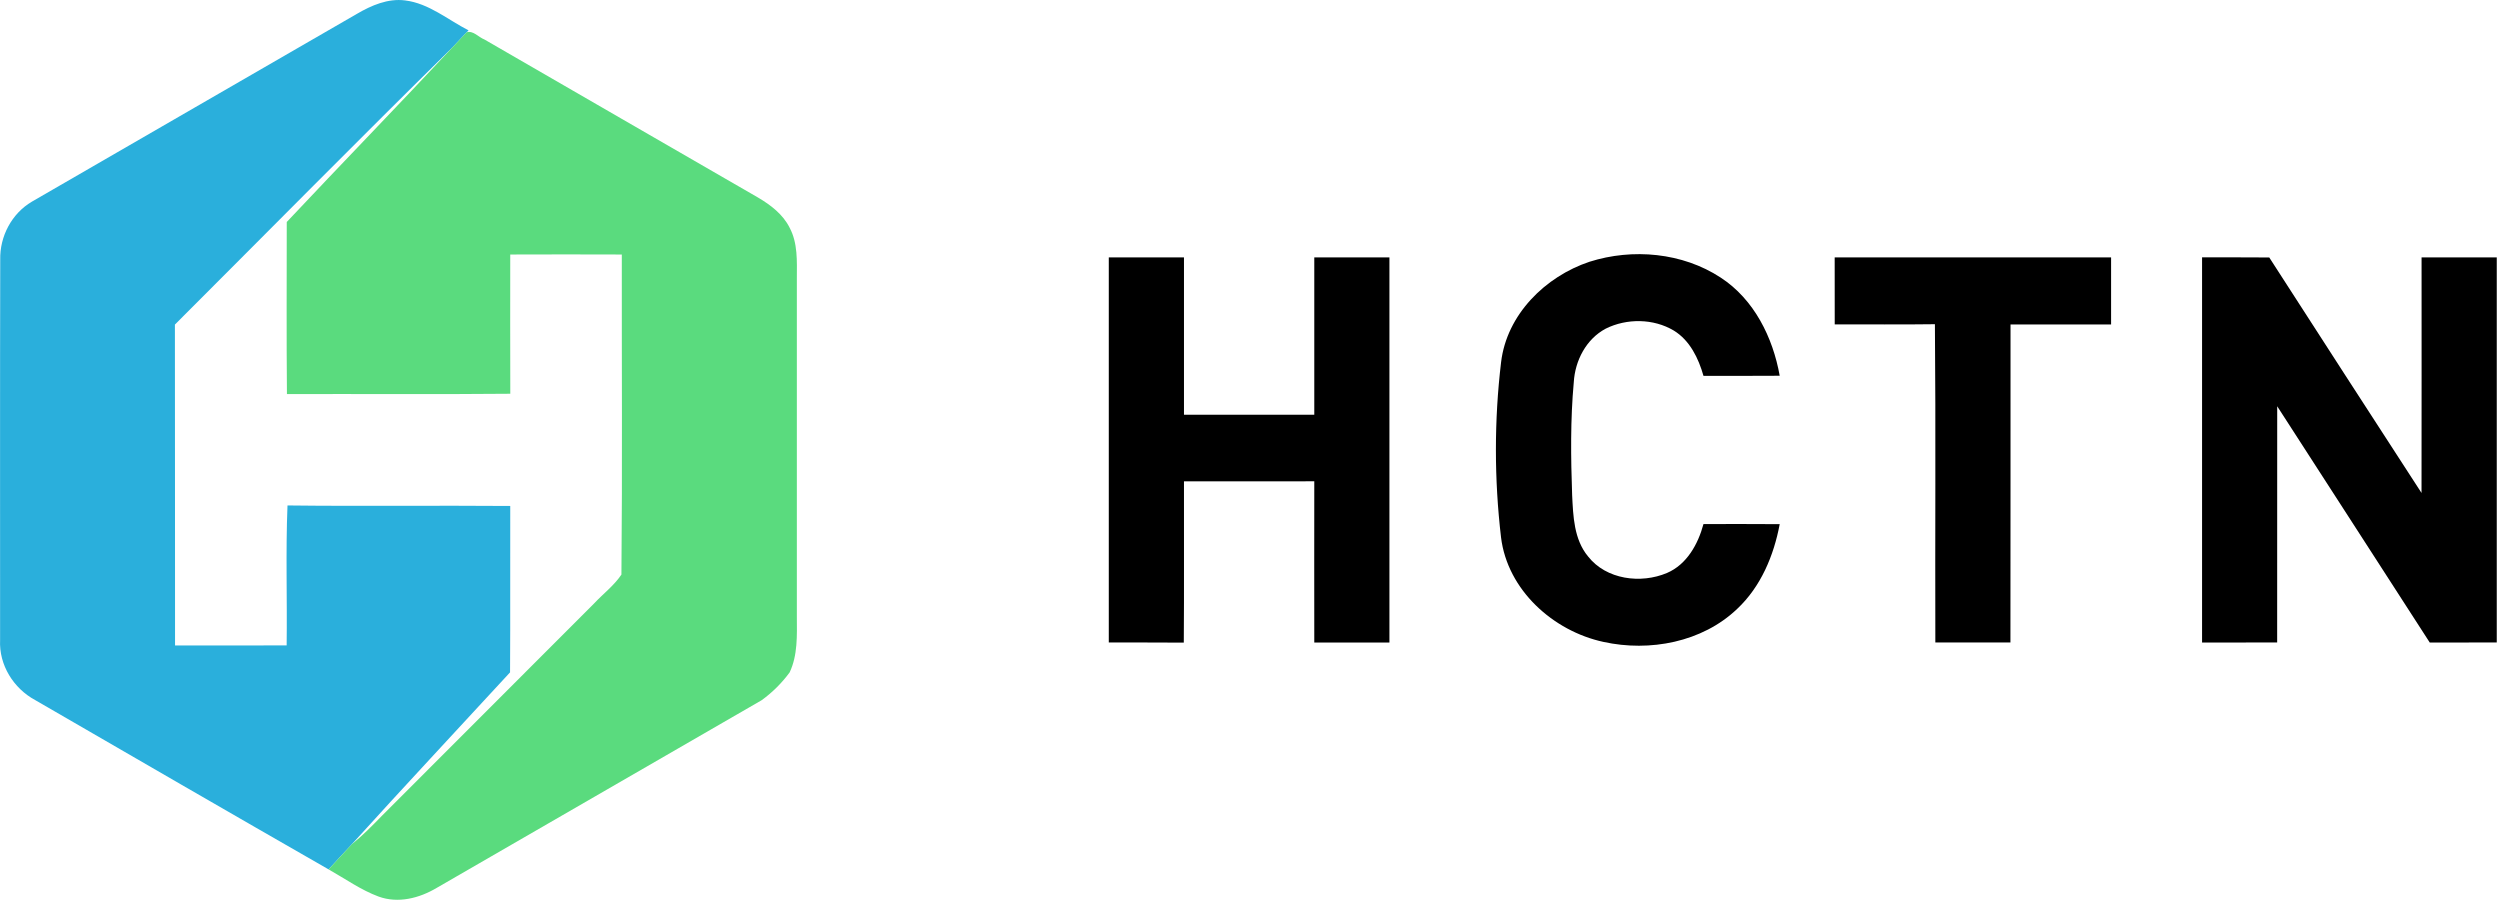
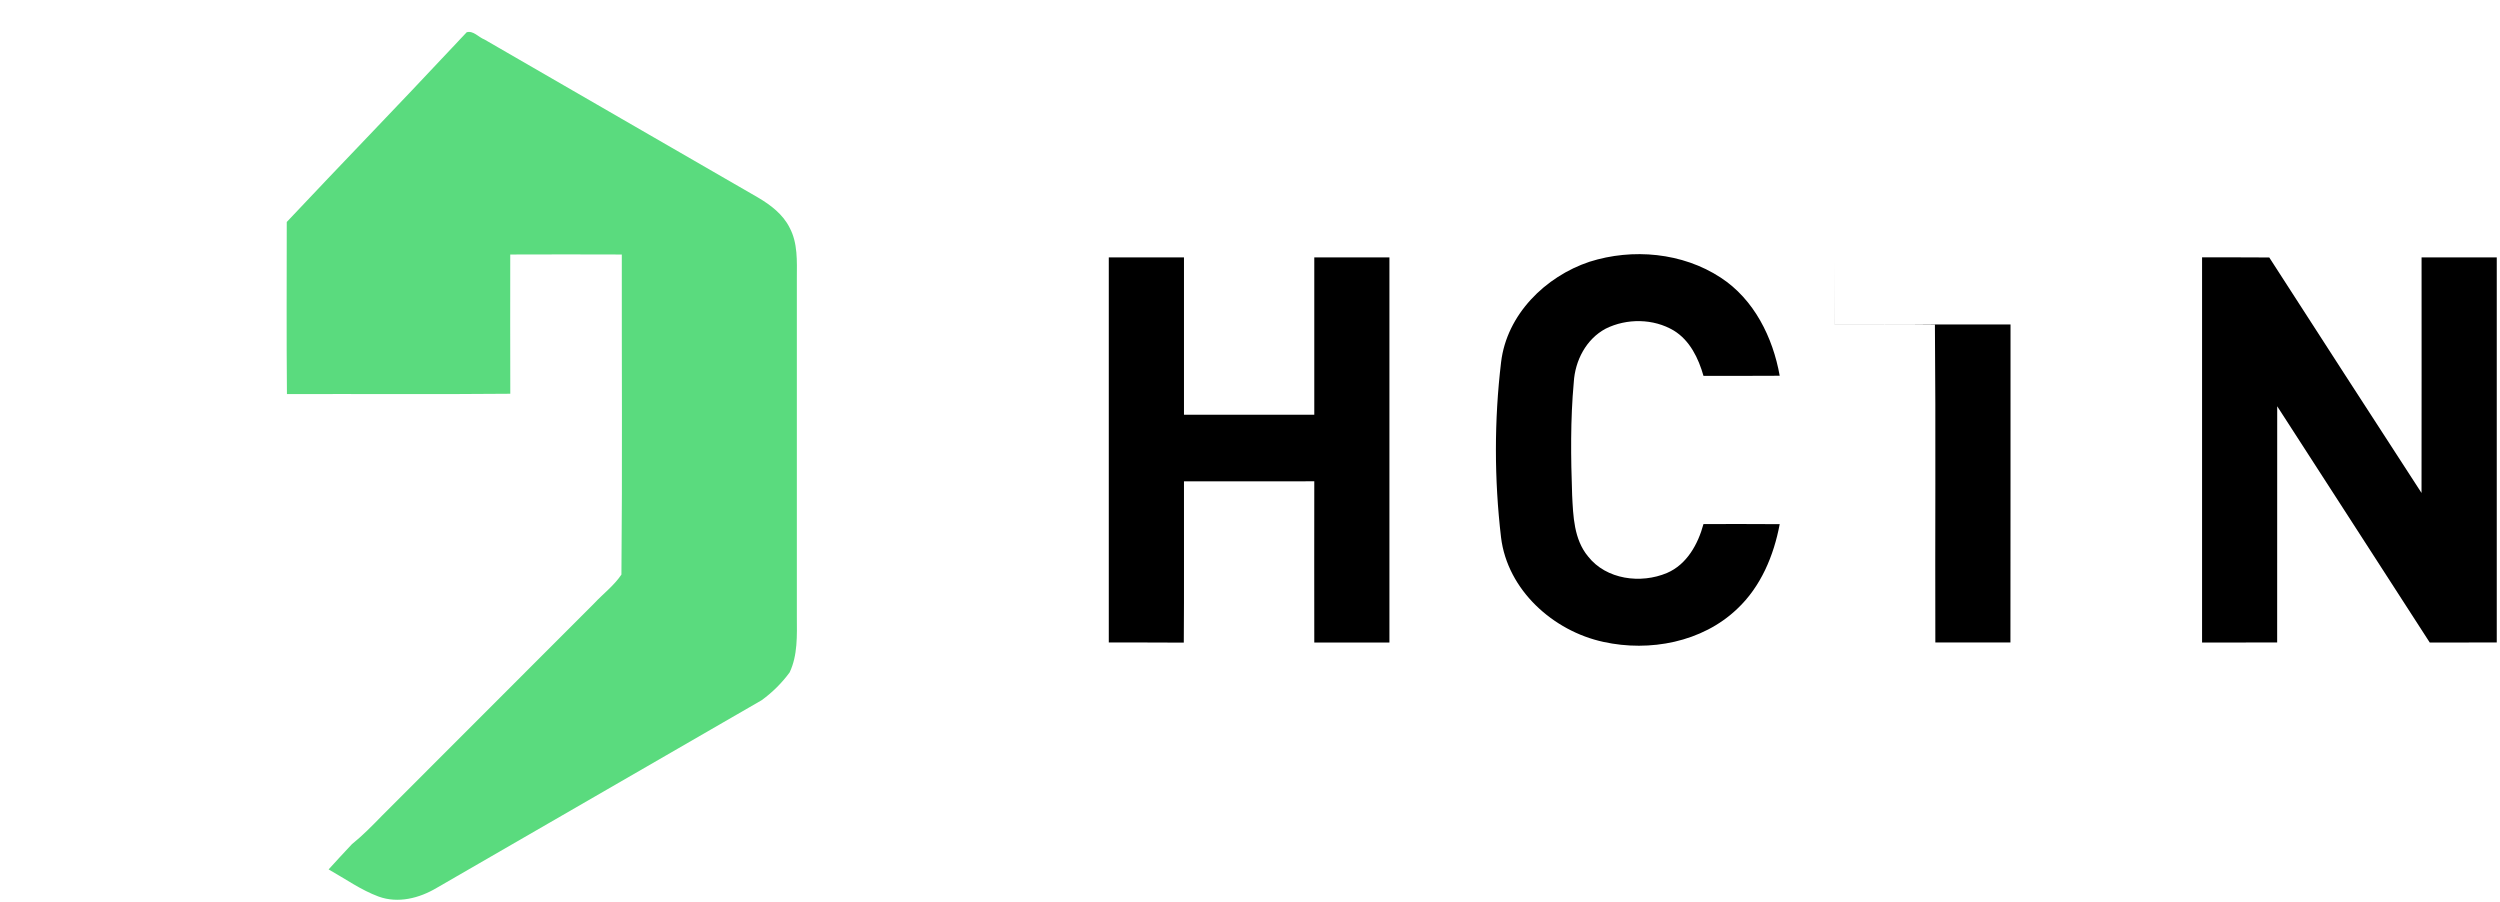
<svg xmlns="http://www.w3.org/2000/svg" width="532" height="192" viewBox="0 0 532 192" fill="none">
  <g clip-path="url(#clip0_6288_2)">
-     <path d="M75.95 2.95C79.03 1.15 82.54 -0.38 86.2 0.09C91.28 0.71 95.29 4.21 99.71 6.46L99.32 6.86C98.31 7.9 97.34 8.97 96.35 10.02C76.49 29.55 56.92 49.38 37.22 69.07C37.27 91.83 37.21 114.59 37.25 137.35C45.17 137.36 53.08 137.37 61 137.34C61.13 127.42 60.78 117.48 61.18 107.56C76.98 107.75 92.78 107.54 108.58 107.67C108.54 119.47 108.62 131.28 108.54 143.08C97.32 155.28 85.98 167.37 74.87 179.66C73.2 181.42 71.57 183.22 69.93 185.01C49.08 173.07 28.29 161.02 7.49 148.98C2.87 146.49 -0.24 141.5 0.02 136.19C0.03 109.22 -0.02 82.24 0.05 55.27C-0.07 50.31 2.49 45.44 6.79 42.91C29.82 29.55 52.91 16.3 75.95 2.95Z" fill="#2AAFDC" />
    <path d="M96.35 10.02C97.34 8.97 98.31 7.9 99.32 6.86C100.74 6.47 101.84 7.93 103.08 8.4C122.49 19.64 141.92 30.83 161.33 42.05C164.01 43.63 166.61 45.61 168.03 48.45C169.79 51.74 169.58 55.59 169.57 59.2C169.57 83.22 169.57 107.24 169.57 131.26C169.59 135.22 169.77 139.4 168.04 143.08C166.39 145.34 164.34 147.37 162.07 149.01C139.02 162.34 115.95 175.64 92.9 188.96C89.23 191.14 84.71 192.3 80.57 190.79C76.77 189.38 73.44 186.99 69.93 185.01C71.57 183.22 73.2 181.42 74.87 179.66C77.17 177.8 79.24 175.69 81.3 173.57C96.33 158.5 111.39 143.47 126.43 128.41C128.35 126.35 130.66 124.62 132.24 122.27C132.45 99.57 132.29 76.86 132.32 54.16C124.41 54.14 116.49 54.12 108.58 54.16C108.57 64.04 108.56 73.92 108.59 83.79C92.74 83.94 76.9 83.81 61.06 83.86C60.95 71.65 61.02 59.45 61.02 47.24C72.74 34.78 84.67 22.5 96.35 10.01V10.02Z" fill="#5ADB7E" />
    <path d="M338.25 55.7C347.42 52.79 358.03 53.74 366.16 59.07C373.27 63.7 377.27 71.8 378.72 79.96C373.31 80 367.91 79.98 362.5 79.98C361.44 76.24 359.6 72.43 356.18 70.34C351.85 67.76 346.17 67.71 341.69 69.94C337.53 72.16 335.17 76.73 334.9 81.34C334.17 89.31 334.27 97.33 334.55 105.32C334.77 109.82 334.92 114.77 337.94 118.41C341.81 123.35 349.17 124.28 354.73 121.93C358.97 120.12 361.35 115.78 362.5 111.52C367.9 111.52 373.31 111.49 378.72 111.54C377.47 118.23 374.7 124.86 369.66 129.58C362.23 136.67 351.05 138.76 341.22 136.6C330.51 134.29 320.78 125.55 319.42 114.35C317.97 101.99 317.96 89.44 319.43 77.08C320.63 66.94 328.84 58.84 338.25 55.7Z" fill="black" />
    <path d="M235.95 54.77C241.28 54.77 246.62 54.76 251.95 54.78C251.94 65.94 251.94 77.1 251.95 88.26C261.19 88.27 270.43 88.27 279.68 88.26C279.68 77.1 279.66 65.93 279.68 54.77C285.01 54.77 290.34 54.76 295.67 54.77C295.67 82.09 295.67 109.41 295.67 136.73H279.68C279.65 125.29 279.68 113.86 279.68 102.42C270.43 102.43 261.19 102.42 251.95 102.43C251.92 113.87 252 125.31 251.91 136.75C246.59 136.7 241.27 136.74 235.95 136.72C235.94 109.41 235.94 82.09 235.95 54.77Z" fill="black" />
-     <path d="M390.42 54.78C410.02 54.76 429.63 54.77 449.24 54.77V69.04C442.1 69.04 434.97 69.04 427.84 69.04C427.82 91.6 427.86 114.16 427.82 136.72C422.49 136.71 417.16 136.73 411.84 136.71C411.77 114.14 411.95 91.56 411.75 68.99C404.64 69.09 397.53 69.01 390.43 69.03C390.41 64.28 390.42 59.52 390.42 54.77V54.78Z" fill="black" />
+     <path d="M390.42 54.78V69.04C442.1 69.04 434.97 69.04 427.84 69.04C427.82 91.6 427.86 114.16 427.82 136.72C422.49 136.71 417.16 136.73 411.84 136.71C411.77 114.14 411.95 91.56 411.75 68.99C404.64 69.09 397.53 69.01 390.43 69.03C390.41 64.28 390.42 59.52 390.42 54.77V54.78Z" fill="black" />
    <path d="M468.6 136.73C468.58 109.41 468.58 82.09 468.6 54.76C473.36 54.78 478.13 54.74 482.9 54.79C493.67 71.51 504.47 88.21 515.3 104.9C515.33 88.19 515.31 71.48 515.31 54.78C520.64 54.76 525.98 54.76 531.31 54.77C531.31 82.09 531.31 109.41 531.31 136.72C526.56 136.73 521.8 136.73 517.05 136.73C506.22 119.98 495.43 103.2 484.59 86.45C484.58 103.21 484.59 119.97 484.58 136.72C479.25 136.74 473.93 136.72 468.6 136.73Z" fill="black" />
  </g>
  <defs>
    <clipPath id="clip0_6288_2">
      <rect width="531.31" height="191.47" fill="white" />
    </clipPath>
  </defs>
</svg>